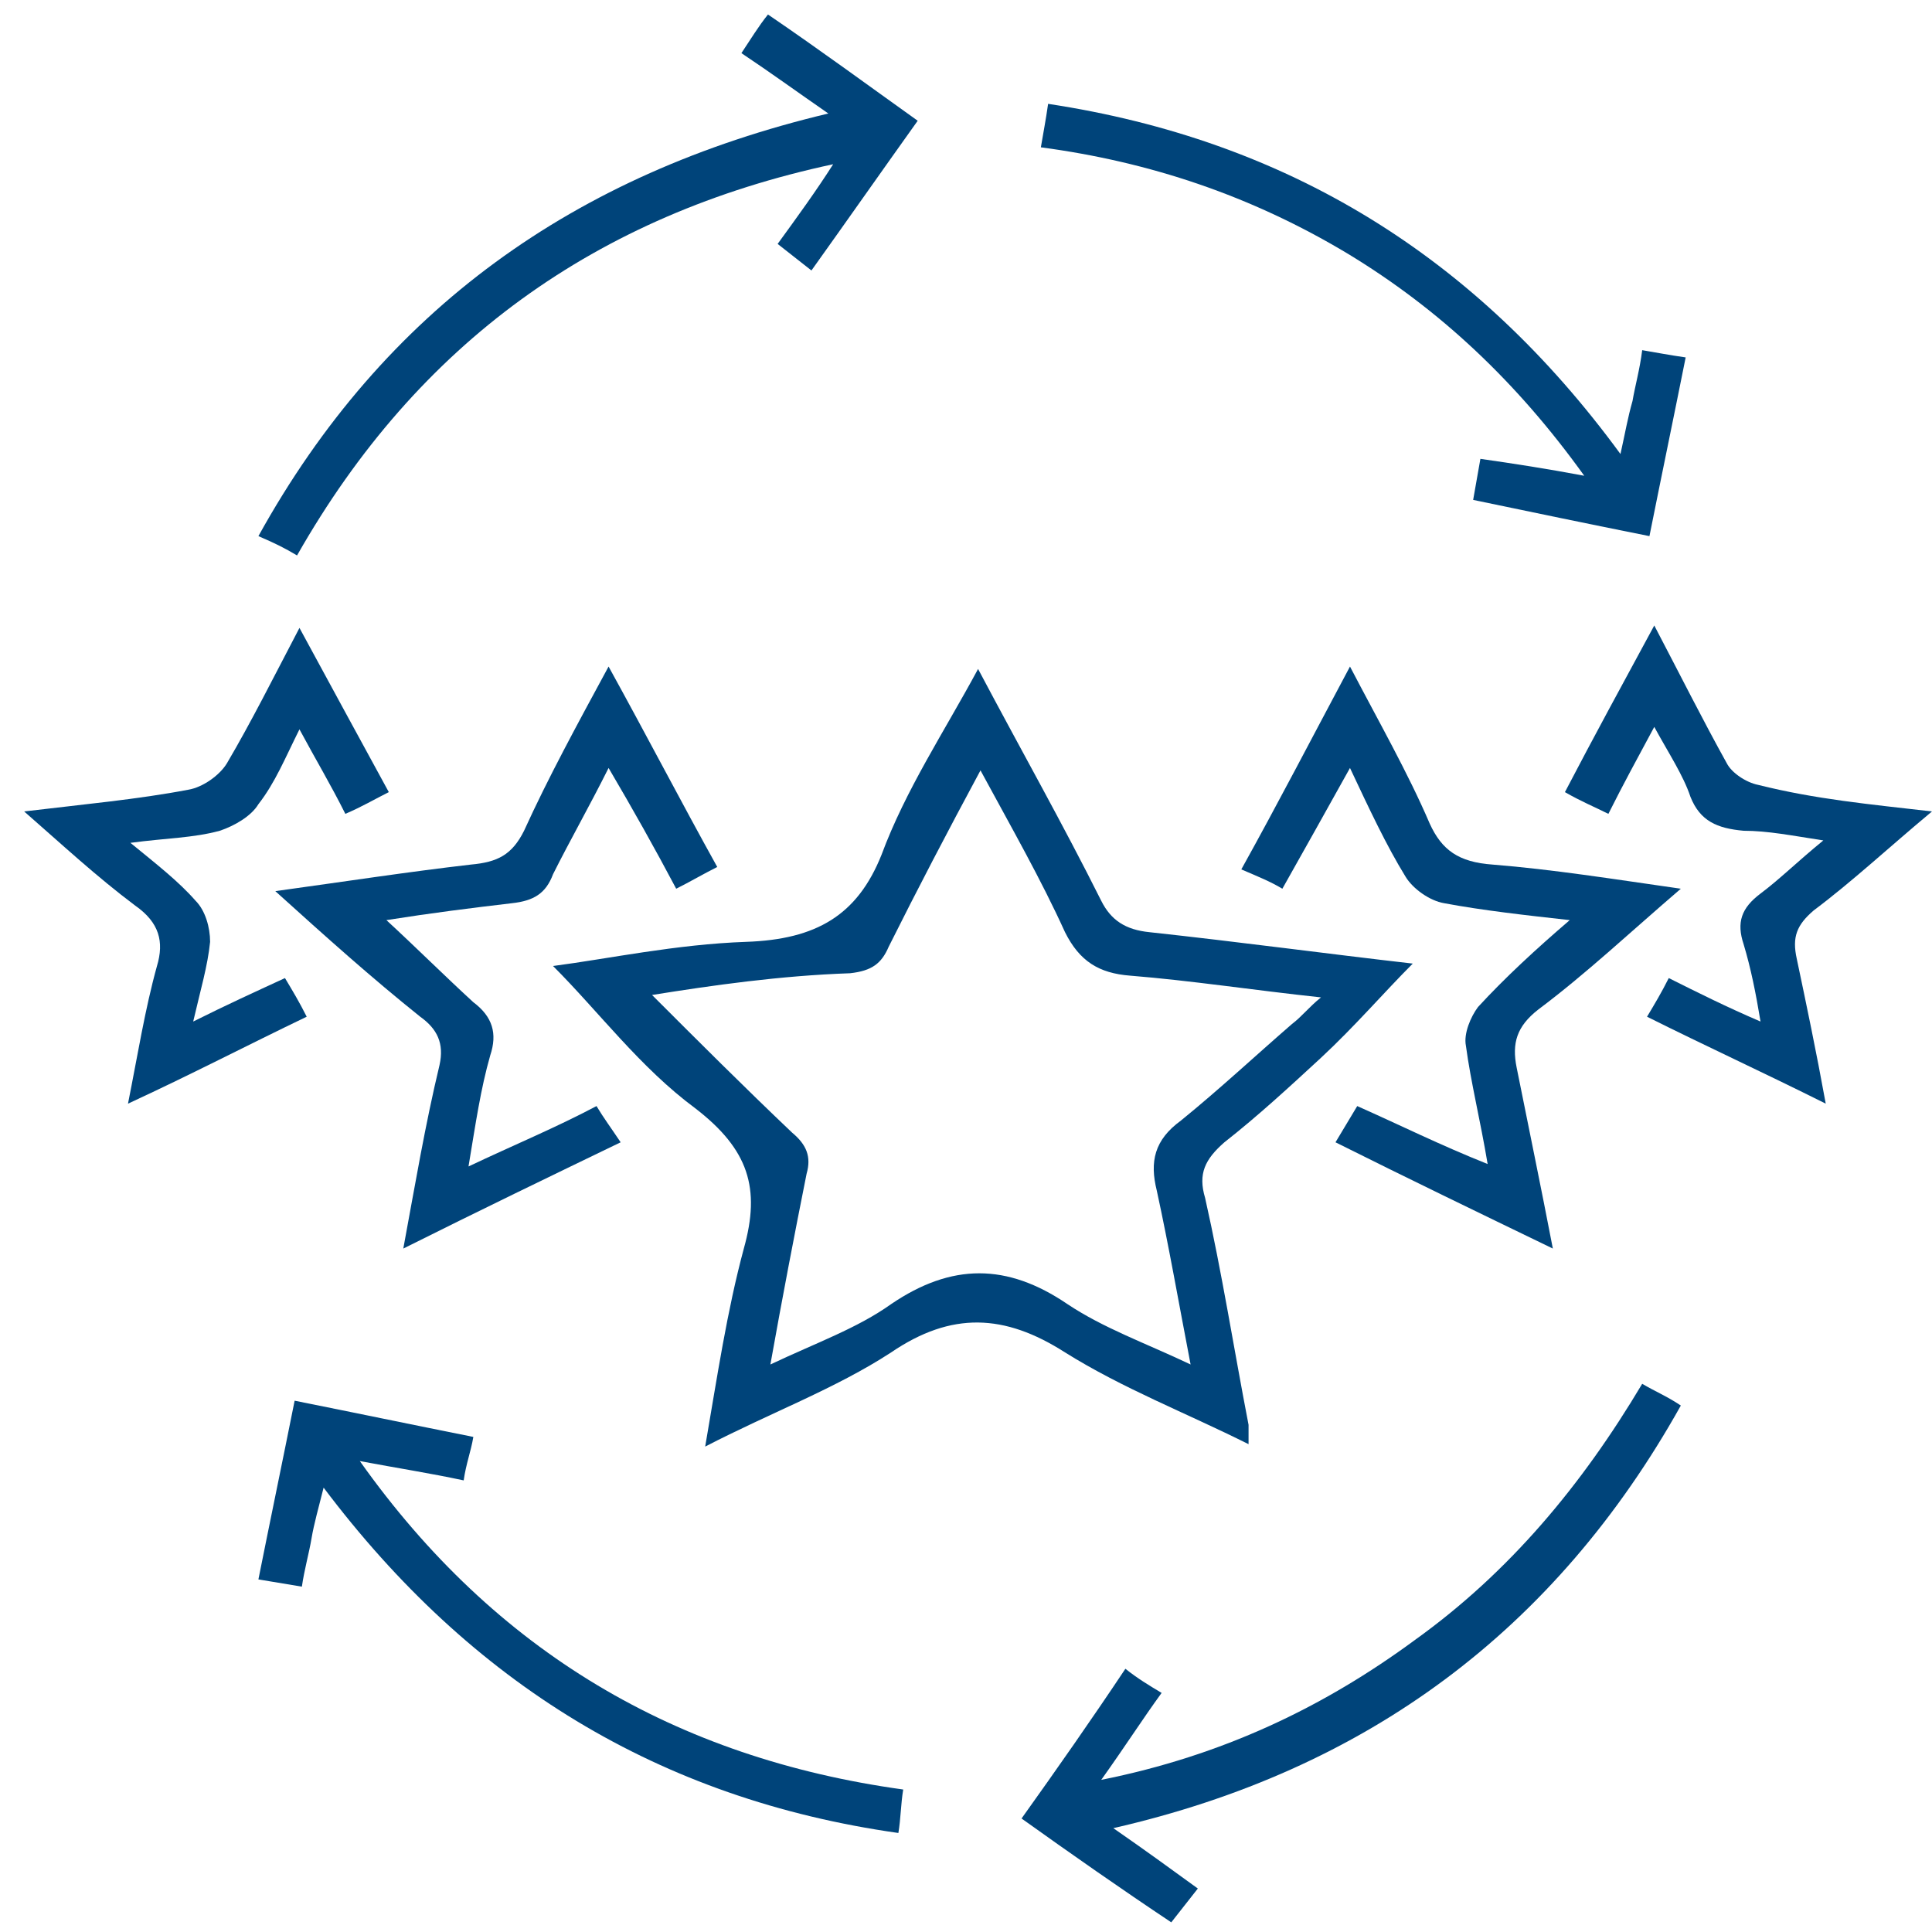
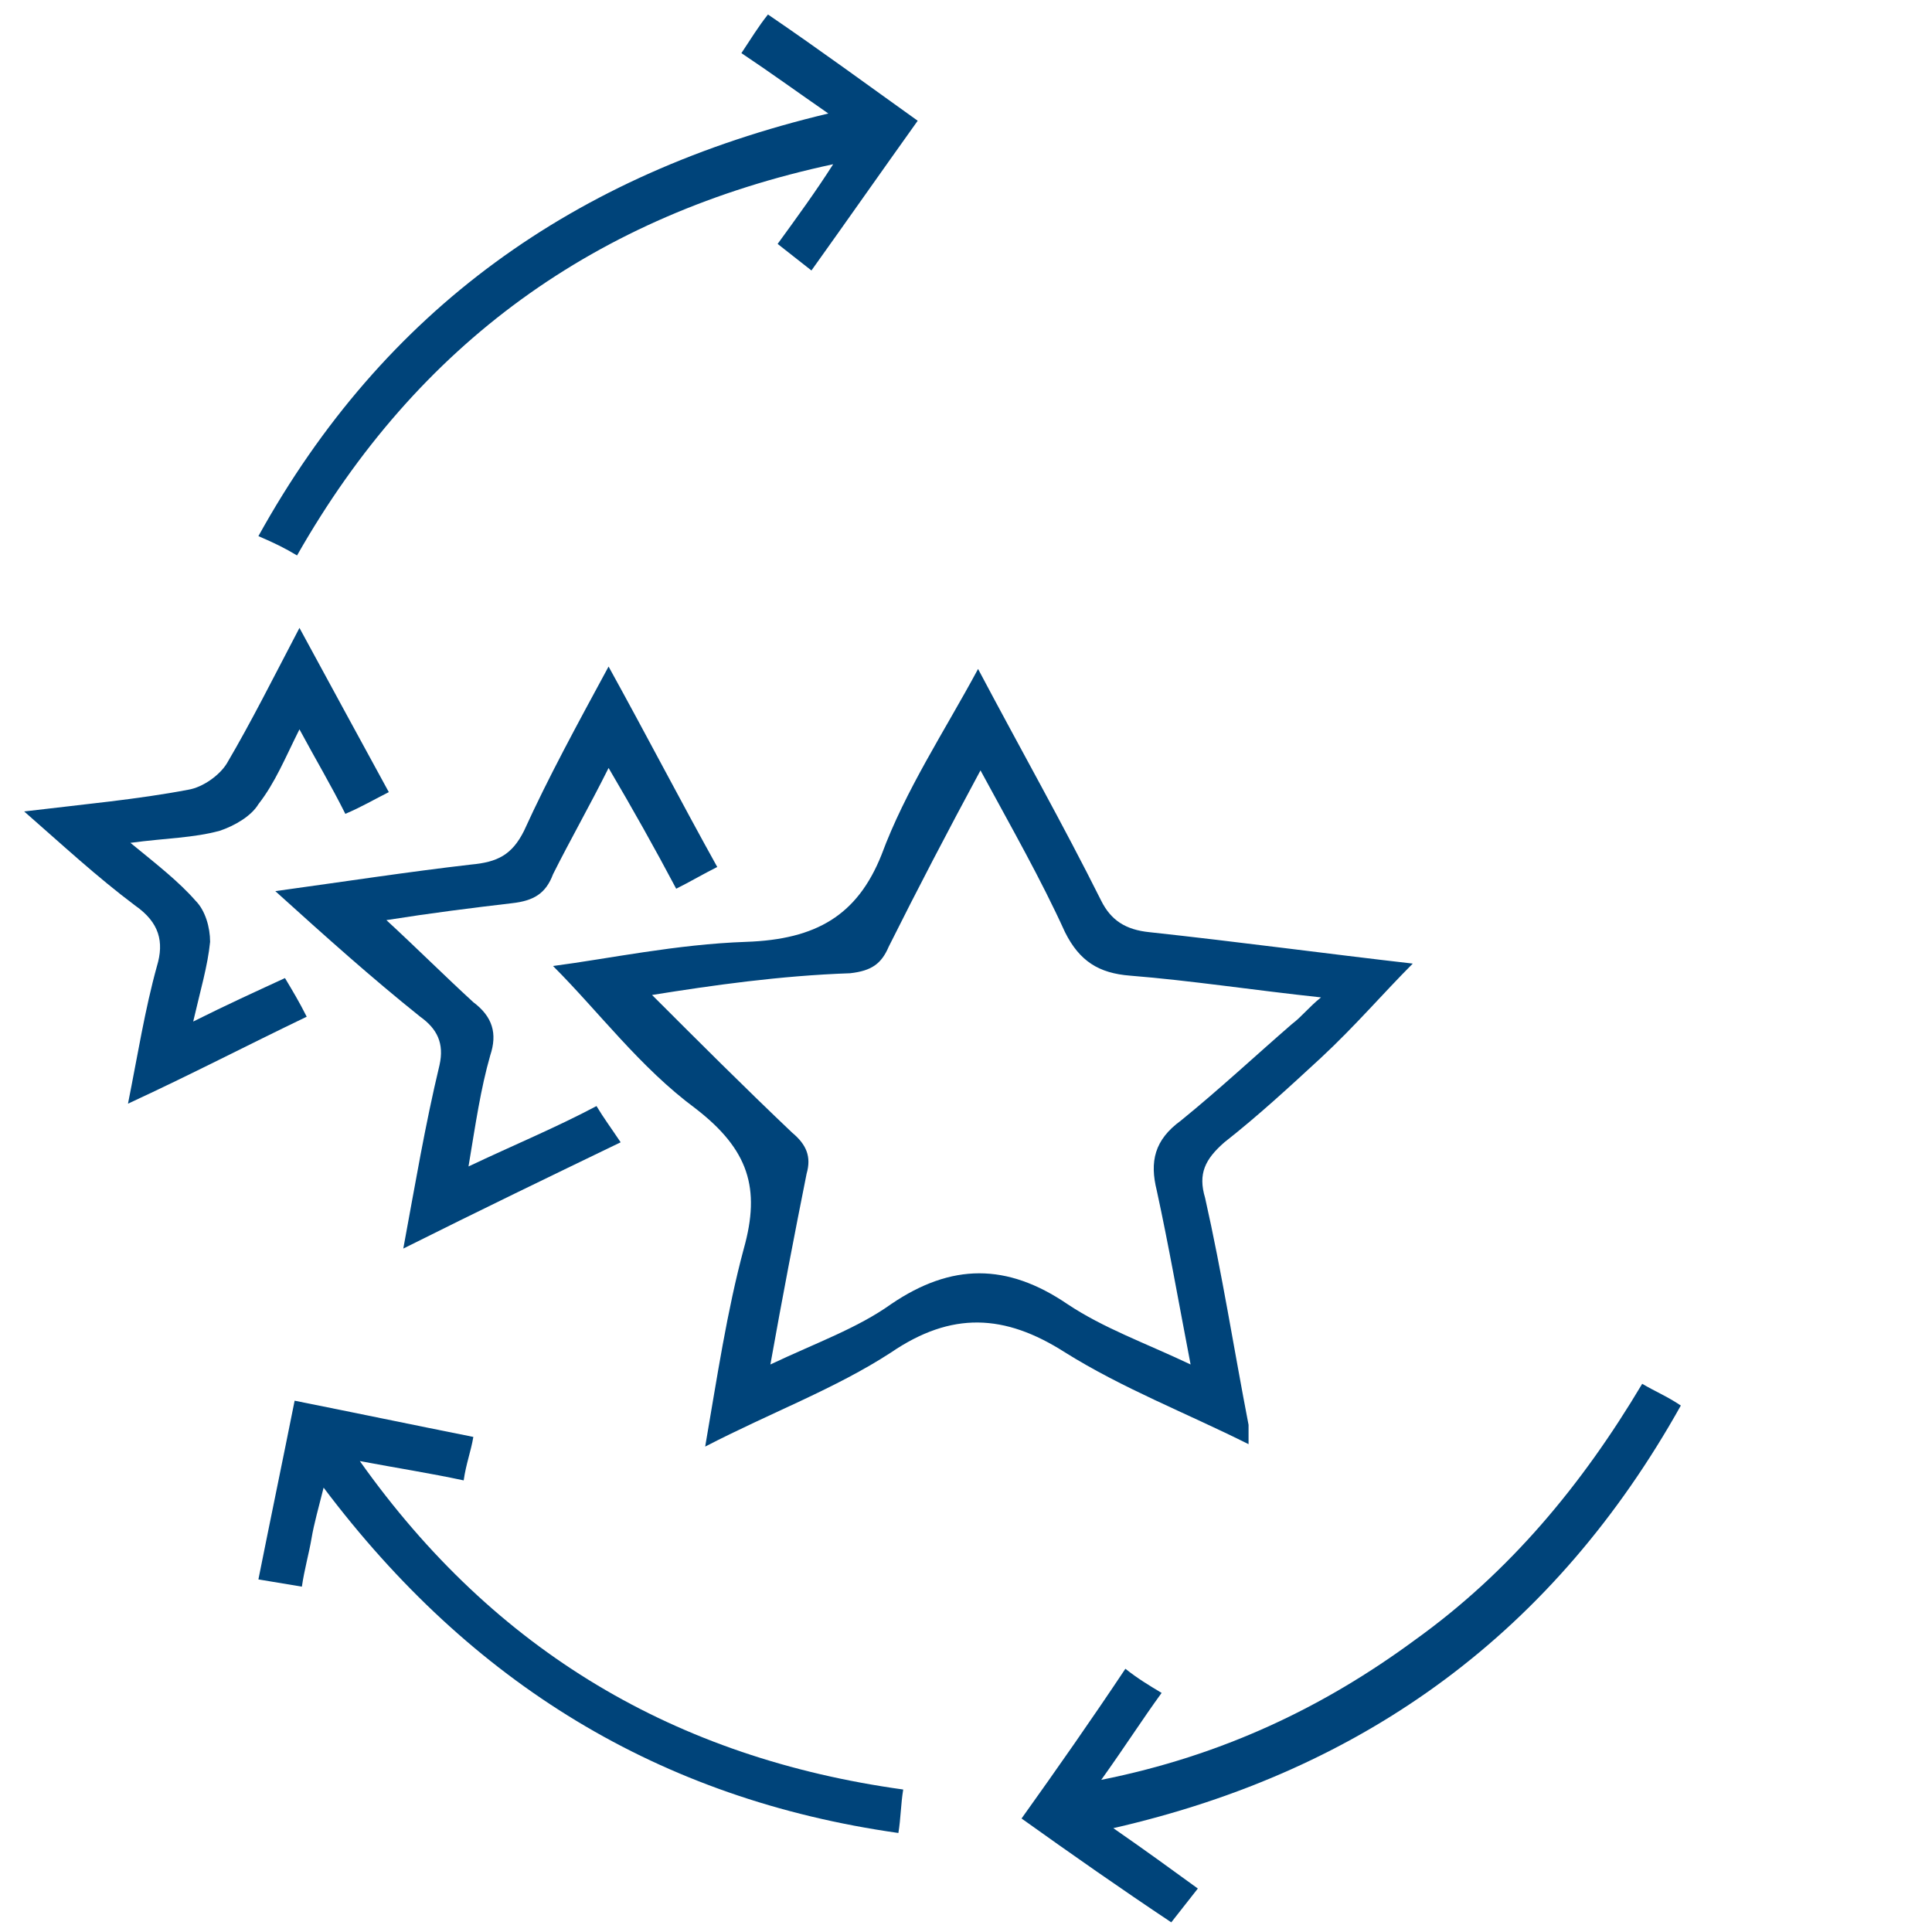
<svg xmlns="http://www.w3.org/2000/svg" id="Ebene_1" x="0px" y="0px" viewBox="0 0 80 80" style="enable-background:new 0 0 80 80;" xml:space="preserve">
  <style type="text/css">
	.st0{fill:#00447A;}
</style>
  <path class="st0" d="M40.5,27.7c1.8,3.4,3.5,6.4,5.1,9.6c0.4,0.8,1,1.2,2,1.3c3.7,0.4,7.4,0.9,10.9,1.3c-1.2,1.2-2.4,2.6-3.8,3.9  c-1.3,1.2-2.6,2.4-4,3.5c-0.8,0.7-1.1,1.3-0.8,2.3c0.7,3.1,1.2,6.3,1.8,9.4c0,0.2,0,0.4,0,0.8c-2.6-1.3-5.2-2.3-7.6-3.8  c-2.5-1.6-4.7-1.7-7.2,0c-2.3,1.5-5,2.5-7.7,3.9c0.5-2.9,0.9-5.6,1.6-8.2c0.7-2.5,0.2-4.1-2-5.8c-2.3-1.7-4-4-5.9-5.9  c2.3-0.3,5.1-0.9,8-1c2.9-0.1,4.6-1.1,5.6-3.6C37.5,32.7,39.1,30.3,40.5,27.7z M27,41.2c1.9,1.9,3.8,3.8,5.8,5.7  c0.6,0.5,0.8,1,0.6,1.7c-0.5,2.5-1,5.1-1.5,7.9c1.9-0.9,3.6-1.5,5-2.5c2.5-1.7,4.8-1.7,7.3,0c1.5,1,3.2,1.6,5.1,2.5  c-0.5-2.6-0.9-4.9-1.4-7.2c-0.3-1.2-0.1-2.1,1-2.9c1.6-1.3,3.1-2.7,4.6-4c0.4-0.3,0.7-0.7,1.2-1.1c-2.8-0.3-5.4-0.7-7.9-0.9  c-1.3-0.1-2.1-0.6-2.7-1.8c-1-2.2-2.2-4.3-3.5-6.7c-1.4,2.6-2.6,4.9-3.8,7.3c-0.3,0.7-0.7,1-1.6,1.1C32.3,40.4,29.5,40.8,27,41.2z" />
-   <path class="st0" d="M64.3,51.7c-3.1-1.5-6-2.9-9-4.4c0.3-0.5,0.6-1,0.9-1.5c1.8,0.8,3.4,1.6,5.4,2.4c-0.3-1.8-0.7-3.4-0.9-4.9  c-0.1-0.5,0.2-1.2,0.5-1.6c1.1-1.2,2.4-2.4,3.8-3.6c-1.8-0.2-3.6-0.4-5.2-0.7c-0.6-0.1-1.3-0.6-1.6-1.1c-0.8-1.3-1.5-2.8-2.3-4.5  c-1,1.8-1.9,3.4-2.8,5c-0.5-0.3-1-0.5-1.7-0.8c1.5-2.7,2.9-5.4,4.5-8.4c1.2,2.3,2.4,4.4,3.3,6.5c0.5,1.1,1.2,1.6,2.6,1.7  c2.5,0.2,5,0.6,7.8,1c-2.1,1.8-3.9,3.5-5.9,5c-0.9,0.7-1.1,1.4-0.9,2.4C63.3,46.7,63.8,49.1,64.3,51.7z" />
  <path class="st0" d="M31.8,0.6C34,2.1,35.9,3.5,38,5c-1.5,2.1-2.9,4.1-4.4,6.2c-0.5-0.4-0.9-0.7-1.4-1.1c0.8-1.1,1.6-2.2,2.3-3.3  c-9.8,2.1-17.2,7.4-22.2,16.2c-0.5-0.3-0.9-0.5-1.6-0.8c5.2-9.4,13.1-15,23.6-17.5c-1.3-0.9-2.4-1.7-3.6-2.5  C31.1,1.6,31.4,1.1,31.8,0.6z" />
  <path class="st0" d="M16.7,51.7c0.5-2.7,0.9-5.1,1.5-7.6c0.2-0.9-0.1-1.5-0.8-2c-2-1.6-3.9-3.3-6-5.2c2.9-0.4,5.5-0.8,8.1-1.1  c1.1-0.1,1.7-0.4,2.2-1.4c1-2.2,2.2-4.4,3.5-6.8c1.6,2.9,3,5.6,4.5,8.3c-0.6,0.3-1.1,0.6-1.7,0.9c-0.9-1.7-1.8-3.3-2.8-5  c-0.8,1.6-1.6,3-2.3,4.4c-0.3,0.8-0.8,1.1-1.7,1.2c-1.7,0.2-3.3,0.4-5.2,0.7c1.3,1.2,2.4,2.3,3.6,3.4c0.8,0.6,1,1.3,0.7,2.2  c-0.4,1.4-0.6,2.8-0.9,4.6c1.9-0.9,3.6-1.6,5.3-2.5c0.3,0.5,0.6,0.9,1,1.5C22.8,48.7,19.9,50.1,16.7,51.7z" />
  <path class="st0" d="M46.1,75.7c1.3,0.9,2.4,1.7,3.5,2.5c-0.4,0.5-0.7,0.9-1.1,1.4c-2.1-1.4-4.1-2.8-6.2-4.3  c1.5-2.1,2.9-4.1,4.3-6.2c0.5,0.4,1,0.7,1.5,1c-0.8,1.1-1.5,2.2-2.5,3.6c5-1,9.2-3,13-5.8c3.9-2.8,6.9-6.4,9.4-10.6  c0.5,0.3,1,0.5,1.6,0.9C64.4,67.5,56.6,73.3,46.1,75.7z" />
-   <path class="st0" d="M43.1,6.1c0.1-0.6,0.2-1.1,0.3-1.8c9.9,1.5,17.7,6.3,23.7,14.5c0.2-0.9,0.3-1.5,0.5-2.2  c0.1-0.6,0.3-1.3,0.4-2.1c0.6,0.1,1.1,0.2,1.8,0.3c-0.5,2.5-1,4.9-1.5,7.4c-2.5-0.5-4.9-1-7.3-1.5c0.1-0.6,0.2-1.1,0.3-1.7  c1.4,0.2,2.7,0.4,4.3,0.7c-2.8-3.9-6-6.9-9.8-9.2C51.8,8.1,47.6,6.7,43.1,6.1z" />
  <path class="st0" d="M37.4,74.1c-0.1,0.6-0.1,1.2-0.2,1.8c-9.9-1.4-17.7-6.2-23.8-14.3c-0.2,0.8-0.4,1.5-0.5,2.1  c-0.1,0.6-0.3,1.3-0.4,2c-0.6-0.1-1.2-0.2-1.8-0.3c0.5-2.5,1-4.9,1.5-7.4c2.5,0.5,4.9,1,7.4,1.5c-0.1,0.6-0.3,1.1-0.4,1.8  c-1.4-0.3-2.7-0.5-4.3-0.8C20.5,68.4,28,72.8,37.4,74.1z" />
  <path class="st0" d="M12.7,42.1c-2.5,1.2-4.8,2.4-7.4,3.6c0.4-2,0.7-3.9,1.2-5.7c0.3-1,0.1-1.8-0.9-2.5c-1.6-1.2-3-2.5-4.6-3.9  c2.5-0.3,4.7-0.5,6.8-0.9c0.6-0.1,1.3-0.6,1.6-1.1c1-1.7,1.9-3.5,3-5.6c1.3,2.4,2.5,4.6,3.7,6.8c-0.6,0.3-1.1,0.6-1.8,0.9  c-0.6-1.2-1.2-2.2-1.9-3.5c-0.6,1.2-1,2.2-1.7,3.1c-0.3,0.5-1,0.9-1.6,1.1c-1.1,0.3-2.2,0.3-3.7,0.5c1.1,0.9,2,1.6,2.7,2.4  c0.4,0.4,0.6,1.1,0.6,1.7C8.6,40,8.3,41,8,42.3c1.4-0.7,2.5-1.2,3.8-1.8C12.1,41,12.4,41.5,12.7,42.1z" />
-   <path class="st0" d="M80,33.6c-1.8,1.5-3.3,2.9-4.9,4.1c-0.7,0.6-0.9,1.1-0.7,2c0.4,1.9,0.8,3.8,1.2,6c-2.6-1.3-5-2.4-7.4-3.6  c0.3-0.5,0.6-1,0.9-1.6c1.2,0.6,2.4,1.2,3.8,1.8c-0.2-1.2-0.4-2.2-0.7-3.2c-0.3-0.9-0.1-1.5,0.7-2.1c0.8-0.6,1.5-1.3,2.6-2.2  c-1.3-0.2-2.3-0.4-3.3-0.4c-1.1-0.1-1.8-0.4-2.2-1.4c-0.3-0.9-0.9-1.8-1.5-2.9c-0.7,1.3-1.3,2.4-1.9,3.6c-0.6-0.3-1.1-0.5-1.8-0.9  c1.2-2.3,2.4-4.5,3.7-6.9c1.1,2.1,2,3.9,3,5.7c0.2,0.4,0.8,0.8,1.3,0.9C75.2,33.1,77.4,33.3,80,33.6z" />
</svg>